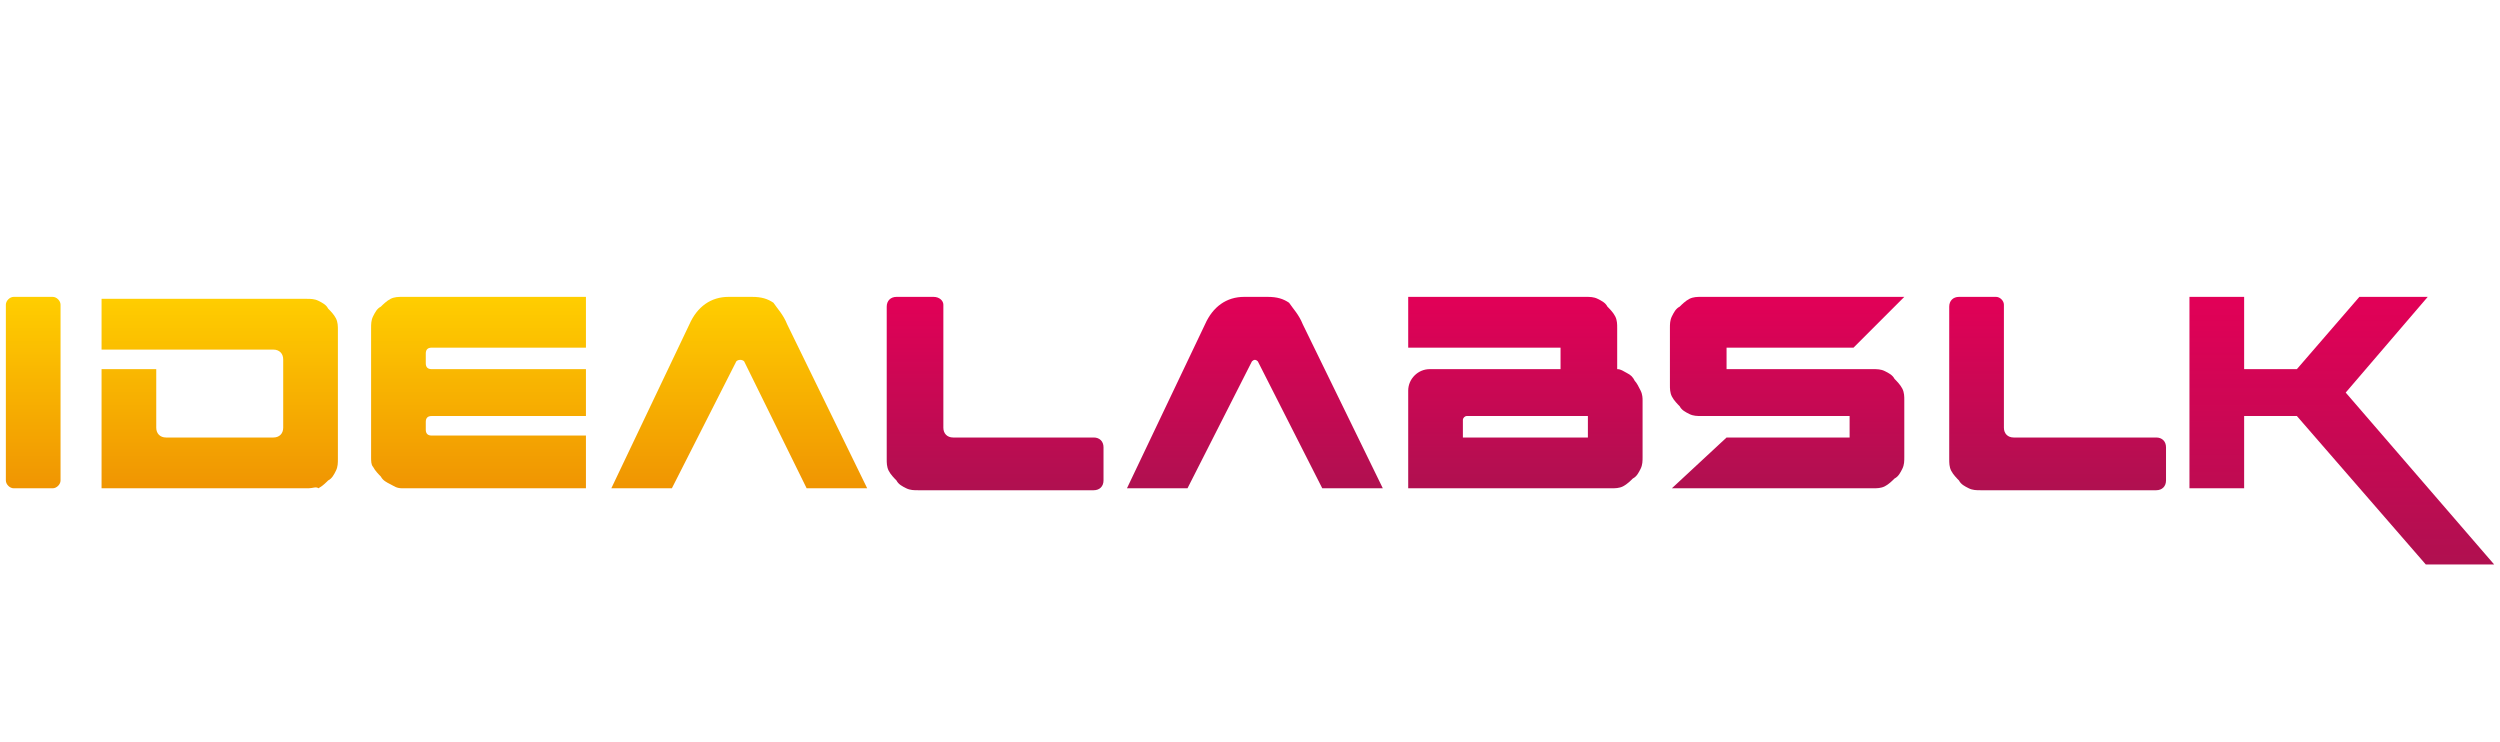
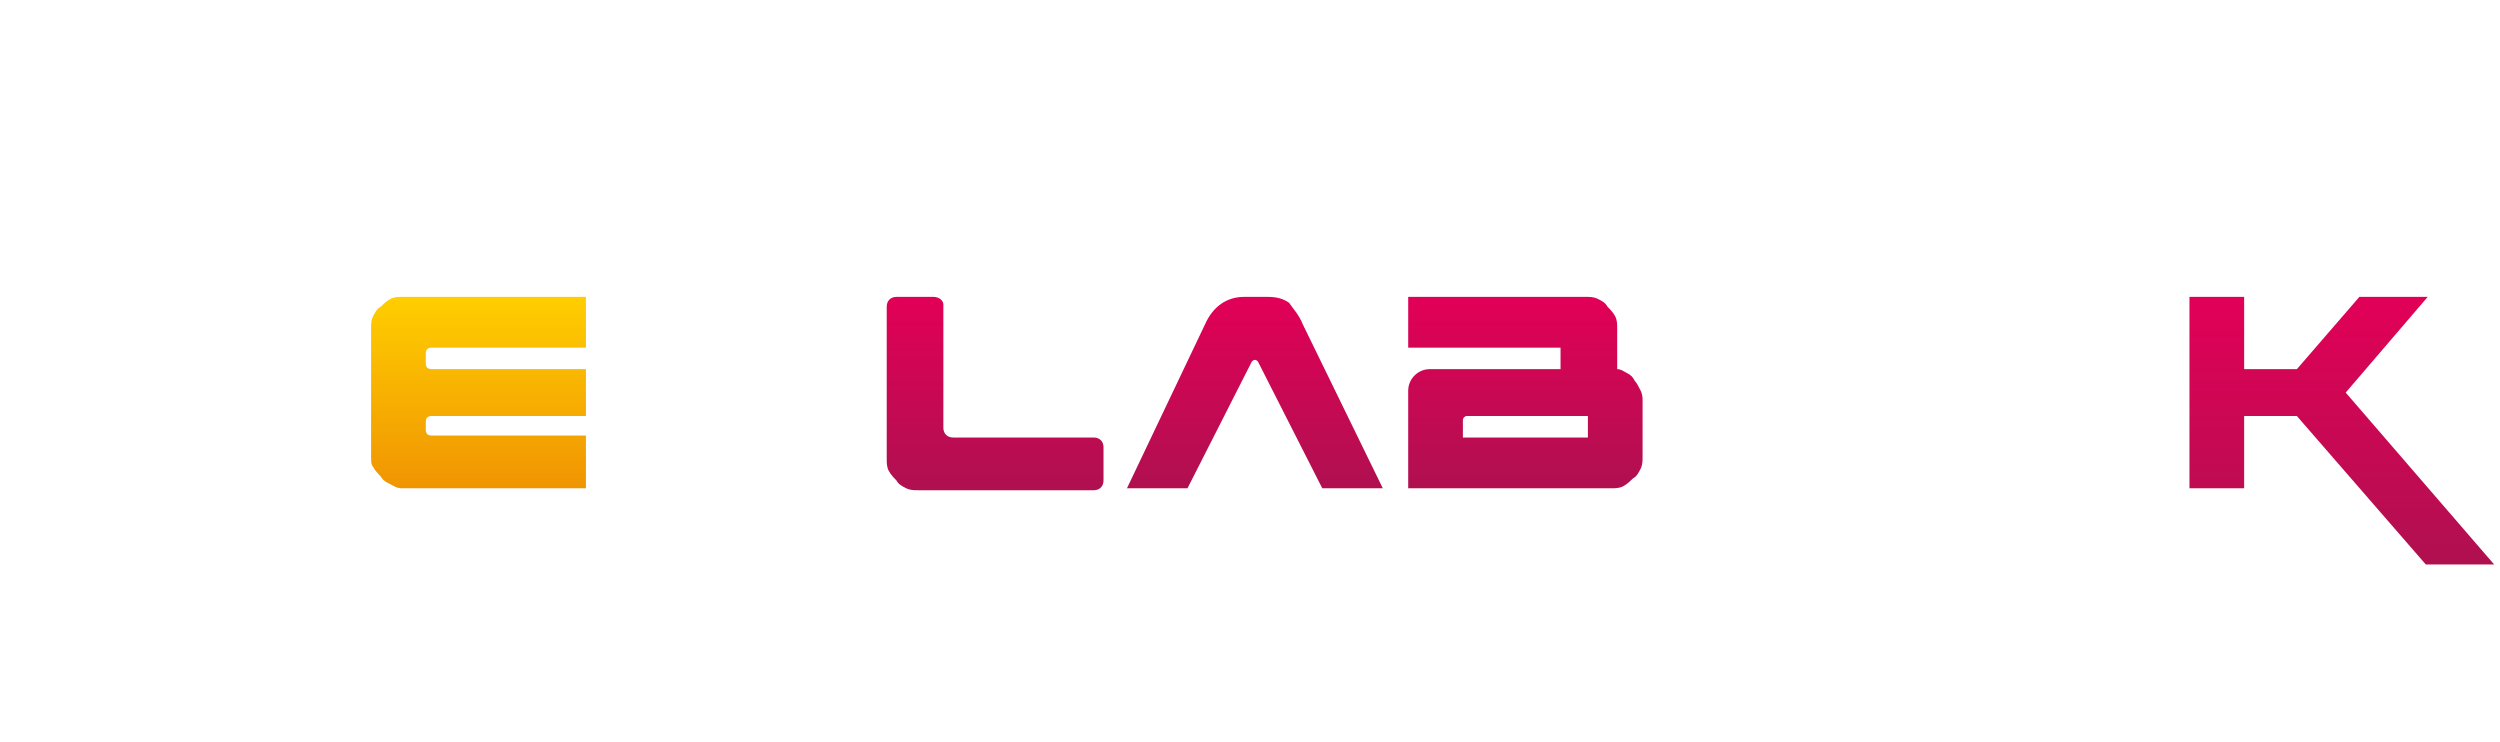
<svg xmlns="http://www.w3.org/2000/svg" version="1.1" id="Layer_1" x="0px" y="0px" viewBox="0 0 128 38" style="enable-background:new 0 0 128 38;" xml:space="preserve">
  <style type="text/css">
	.st0{fill:url(#SVGID_1_);}
	.st1{fill:url(#SVGID_2_);}
	.st2{fill:url(#SVGID_3_);}
	.st3{fill:url(#SVGID_4_);}
	.st4{fill:url(#SVGID_5_);}
	.st5{fill:url(#SVGID_6_);}
	.st6{fill:url(#SVGID_7_);}
	.st7{fill:url(#SVGID_8_);}
	.st8{fill:url(#SVGID_9_);}
	.st9{fill:url(#SVGID_10_);}
</style>
  <g>
    <linearGradient id="SVGID_1_" gradientUnits="userSpaceOnUse" x1="1.718" y1="24.966" x2="1.718" y2="15.162">
      <stop offset="0" style="stop-color:#F09502" />
      <stop offset="1" style="stop-color:#FFCE00" />
    </linearGradient>
-     <path class="st0" d="M2.7,25h-2c-0.2,0-0.4-0.2-0.4-0.4v-9c0-0.2,0.2-0.4,0.4-0.4h2c0.2,0,0.4,0.2,0.4,0.4v9   C3.1,24.8,2.9,25,2.7,25z" />
    <linearGradient id="SVGID_2_" gradientUnits="userSpaceOnUse" x1="11.294" y1="24.966" x2="11.294" y2="15.162">
      <stop offset="0" style="stop-color:#F09502" />
      <stop offset="1" style="stop-color:#FFCE00" />
    </linearGradient>
-     <path class="st1" d="M5.2,18.9H8v3c0,0.3,0.2,0.5,0.5,0.5H14c0.3,0,0.5-0.2,0.5-0.5v-3.5c0-0.3-0.2-0.5-0.5-0.5H5.2v-2.6h10.5   c0.2,0,0.4,0,0.6,0.1c0.2,0.1,0.4,0.2,0.5,0.4c0.1,0.1,0.3,0.3,0.4,0.5c0.1,0.2,0.1,0.4,0.1,0.6v6.6c0,0.2,0,0.4-0.1,0.6   c-0.1,0.2-0.2,0.4-0.4,0.5c-0.1,0.1-0.3,0.3-0.5,0.4C16.2,24.9,16,25,15.8,25H5.2V18.9z" />
    <linearGradient id="SVGID_3_" gradientUnits="userSpaceOnUse" x1="24.466" y1="24.966" x2="24.466" y2="15.162">
      <stop offset="0" style="stop-color:#F09502" />
      <stop offset="1" style="stop-color:#FFCE00" />
    </linearGradient>
    <path class="st2" d="M20,24.8c-0.2-0.1-0.4-0.2-0.5-0.4c-0.1-0.1-0.3-0.3-0.4-0.5C19,23.8,19,23.6,19,23.4v-6.6   c0-0.2,0-0.4,0.1-0.6c0.1-0.2,0.2-0.4,0.4-0.5c0.1-0.1,0.3-0.3,0.5-0.4c0.2-0.1,0.4-0.1,0.6-0.1H30v2.6h-7.9   c-0.2,0-0.3,0.1-0.3,0.3v0.5c0,0.2,0.1,0.3,0.3,0.3h7.9v2.4h-7.9c-0.2,0-0.3,0.1-0.3,0.3V22c0,0.2,0.1,0.3,0.3,0.3H30V25h-9.4   C20.3,25,20.2,24.9,20,24.8z" />
    <linearGradient id="SVGID_4_" gradientUnits="userSpaceOnUse" x1="37.802" y1="24.966" x2="37.802" y2="15.162">
      <stop offset="0" style="stop-color:#F09502" />
      <stop offset="1" style="stop-color:#FFCE00" />
    </linearGradient>
-     <path class="st3" d="M40.3,16.6c-0.2-0.5-0.5-0.8-0.7-1.1c-0.3-0.2-0.6-0.3-1.1-0.3h-1.2c-0.9,0-1.6,0.5-2,1.4l-4,8.4h3.1l3.3-6.5   c0.1-0.1,0.3-0.1,0.4,0l3.2,6.5h3.1L40.3,16.6z" />
    <linearGradient id="SVGID_5_" gradientUnits="userSpaceOnUse" x1="50.974" y1="24.966" x2="50.974" y2="15.162">
      <stop offset="0" style="stop-color:#B01050" />
      <stop offset="1" style="stop-color:#E20057" />
    </linearGradient>
    <path class="st4" d="M48.3,15.6v6.3c0,0.3,0.2,0.5,0.5,0.5H56c0.3,0,0.5,0.2,0.5,0.5v1.7c0,0.3-0.2,0.5-0.5,0.5h-9   c-0.2,0-0.4,0-0.6-0.1s-0.4-0.2-0.5-0.4c-0.1-0.1-0.3-0.3-0.4-0.5c-0.1-0.2-0.1-0.4-0.1-0.6v-7.8c0-0.3,0.2-0.5,0.5-0.5h1.9   C48.1,15.2,48.3,15.4,48.3,15.6z" />
    <linearGradient id="SVGID_6_" gradientUnits="userSpaceOnUse" x1="64.146" y1="24.966" x2="64.146" y2="15.162">
      <stop offset="0" style="stop-color:#B01050" />
      <stop offset="1" style="stop-color:#E20057" />
    </linearGradient>
    <path class="st5" d="M66.7,16.6c-0.2-0.5-0.5-0.8-0.7-1.1c-0.3-0.2-0.6-0.3-1.1-0.3h-1.2c-0.9,0-1.6,0.5-2,1.4l-4,8.4h3.1l3.3-6.5   c0.1-0.1,0.2-0.1,0.3,0l3.3,6.5h3.1L66.7,16.6z" />
    <linearGradient id="SVGID_7_" gradientUnits="userSpaceOnUse" x1="78.136" y1="24.966" x2="78.136" y2="15.162">
      <stop offset="0" style="stop-color:#B01050" />
      <stop offset="1" style="stop-color:#E20057" />
    </linearGradient>
    <path class="st6" d="M79.9,17.8h-7.8v-2.6h9.1c0.2,0,0.4,0,0.6,0.1c0.2,0.1,0.4,0.2,0.5,0.4c0.1,0.1,0.3,0.3,0.4,0.5   c0.1,0.2,0.1,0.4,0.1,0.6v2.1c0.2,0,0.3,0.1,0.5,0.2s0.3,0.2,0.4,0.4c0.1,0.1,0.2,0.3,0.3,0.5c0.1,0.2,0.1,0.4,0.1,0.5v2.9   c0,0.2,0,0.4-0.1,0.6c-0.1,0.2-0.2,0.4-0.4,0.5c-0.1,0.1-0.3,0.3-0.5,0.4c-0.2,0.1-0.4,0.1-0.6,0.1H72.1v-5c0-0.6,0.5-1.1,1.1-1.1   h6.7V17.8z M74.9,21.5v0.9h6.4v-1.1h-6.2C75,21.3,74.9,21.4,74.9,21.5z" />
    <linearGradient id="SVGID_8_" gradientUnits="userSpaceOnUse" x1="91.526" y1="24.966" x2="91.526" y2="15.162">
      <stop offset="0" style="stop-color:#B01050" />
      <stop offset="1" style="stop-color:#E20057" />
    </linearGradient>
-     <path class="st7" d="M87.1,21.3c-0.2,0-0.4,0-0.6-0.1c-0.2-0.1-0.4-0.2-0.5-0.4c-0.1-0.1-0.3-0.3-0.4-0.5c-0.1-0.2-0.1-0.4-0.1-0.6   v-2.9c0-0.2,0-0.4,0.1-0.6c0.1-0.2,0.2-0.4,0.4-0.5c0.1-0.1,0.3-0.3,0.5-0.4c0.2-0.1,0.4-0.1,0.6-0.1h10.4l-2.6,2.6h-6.5v1.1h7.5   c0.2,0,0.4,0,0.6,0.1c0.2,0.1,0.4,0.2,0.5,0.4c0.1,0.1,0.3,0.3,0.4,0.5c0.1,0.2,0.1,0.4,0.1,0.6v2.9c0,0.2,0,0.4-0.1,0.6   c-0.1,0.2-0.2,0.4-0.4,0.5c-0.1,0.1-0.3,0.3-0.5,0.4c-0.2,0.1-0.4,0.1-0.6,0.1H85.6l2.8-2.6h6.3v-1.1H87.1z" />
    <linearGradient id="SVGID_9_" gradientUnits="userSpaceOnUse" x1="105.338" y1="24.966" x2="105.338" y2="15.168">
      <stop offset="0" style="stop-color:#B01050" />
      <stop offset="1" style="stop-color:#E20057" />
    </linearGradient>
-     <path class="st8" d="M102.6,15.6v6.3c0,0.3,0.2,0.5,0.5,0.5h7.3c0.3,0,0.5,0.2,0.5,0.5v1.7c0,0.3-0.2,0.5-0.5,0.5h-9   c-0.2,0-0.4,0-0.6-0.1c-0.2-0.1-0.4-0.2-0.5-0.4c-0.1-0.1-0.3-0.3-0.4-0.5c-0.1-0.2-0.1-0.4-0.1-0.6v-7.8c0-0.3,0.2-0.5,0.5-0.5   h1.9C102.4,15.2,102.6,15.4,102.6,15.6z" />
    <linearGradient id="SVGID_10_" gradientUnits="userSpaceOnUse" x1="119.914" y1="28.855" x2="119.914" y2="15.162">
      <stop offset="0" style="stop-color:#B01050" />
      <stop offset="1" style="stop-color:#E20057" />
    </linearGradient>
    <path class="st9" d="M114.9,18.9h2.7l3.2-3.7h3.5l-4.2,4.9l7.6,8.8h-3.5l-6.6-7.6h-2.7V25h-2.8v-9.8h2.8V18.9z" />
  </g>
</svg>